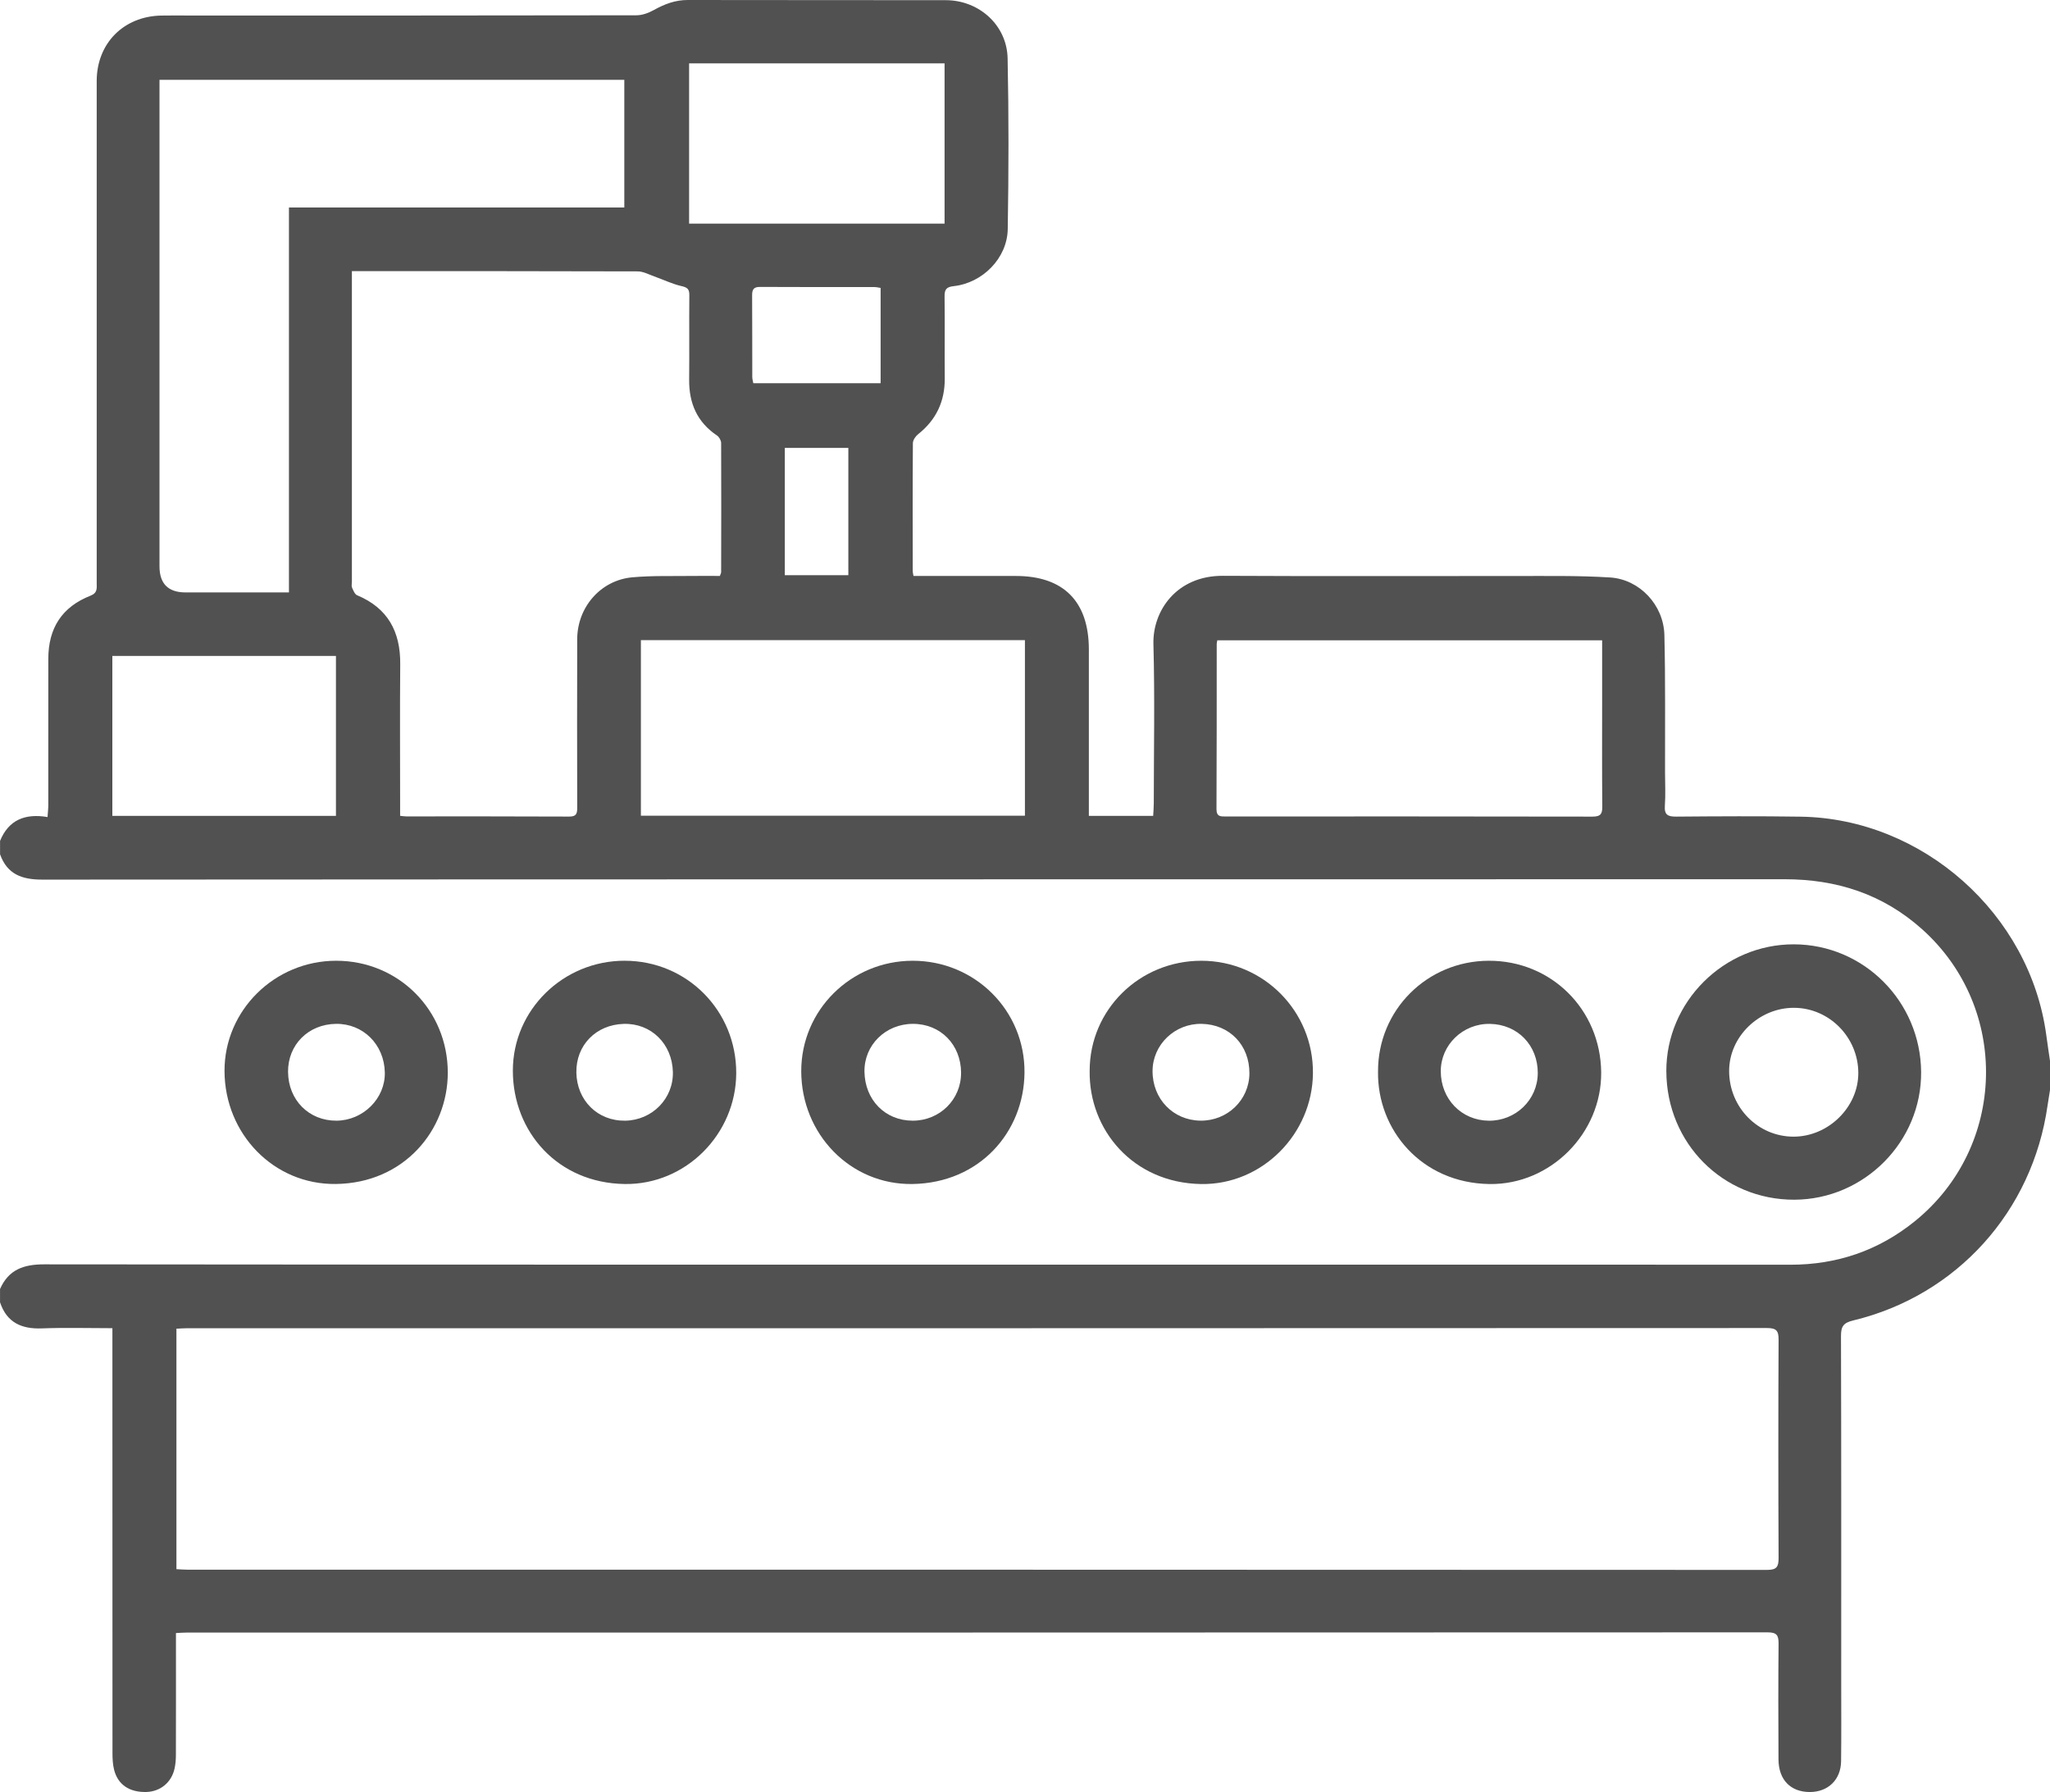
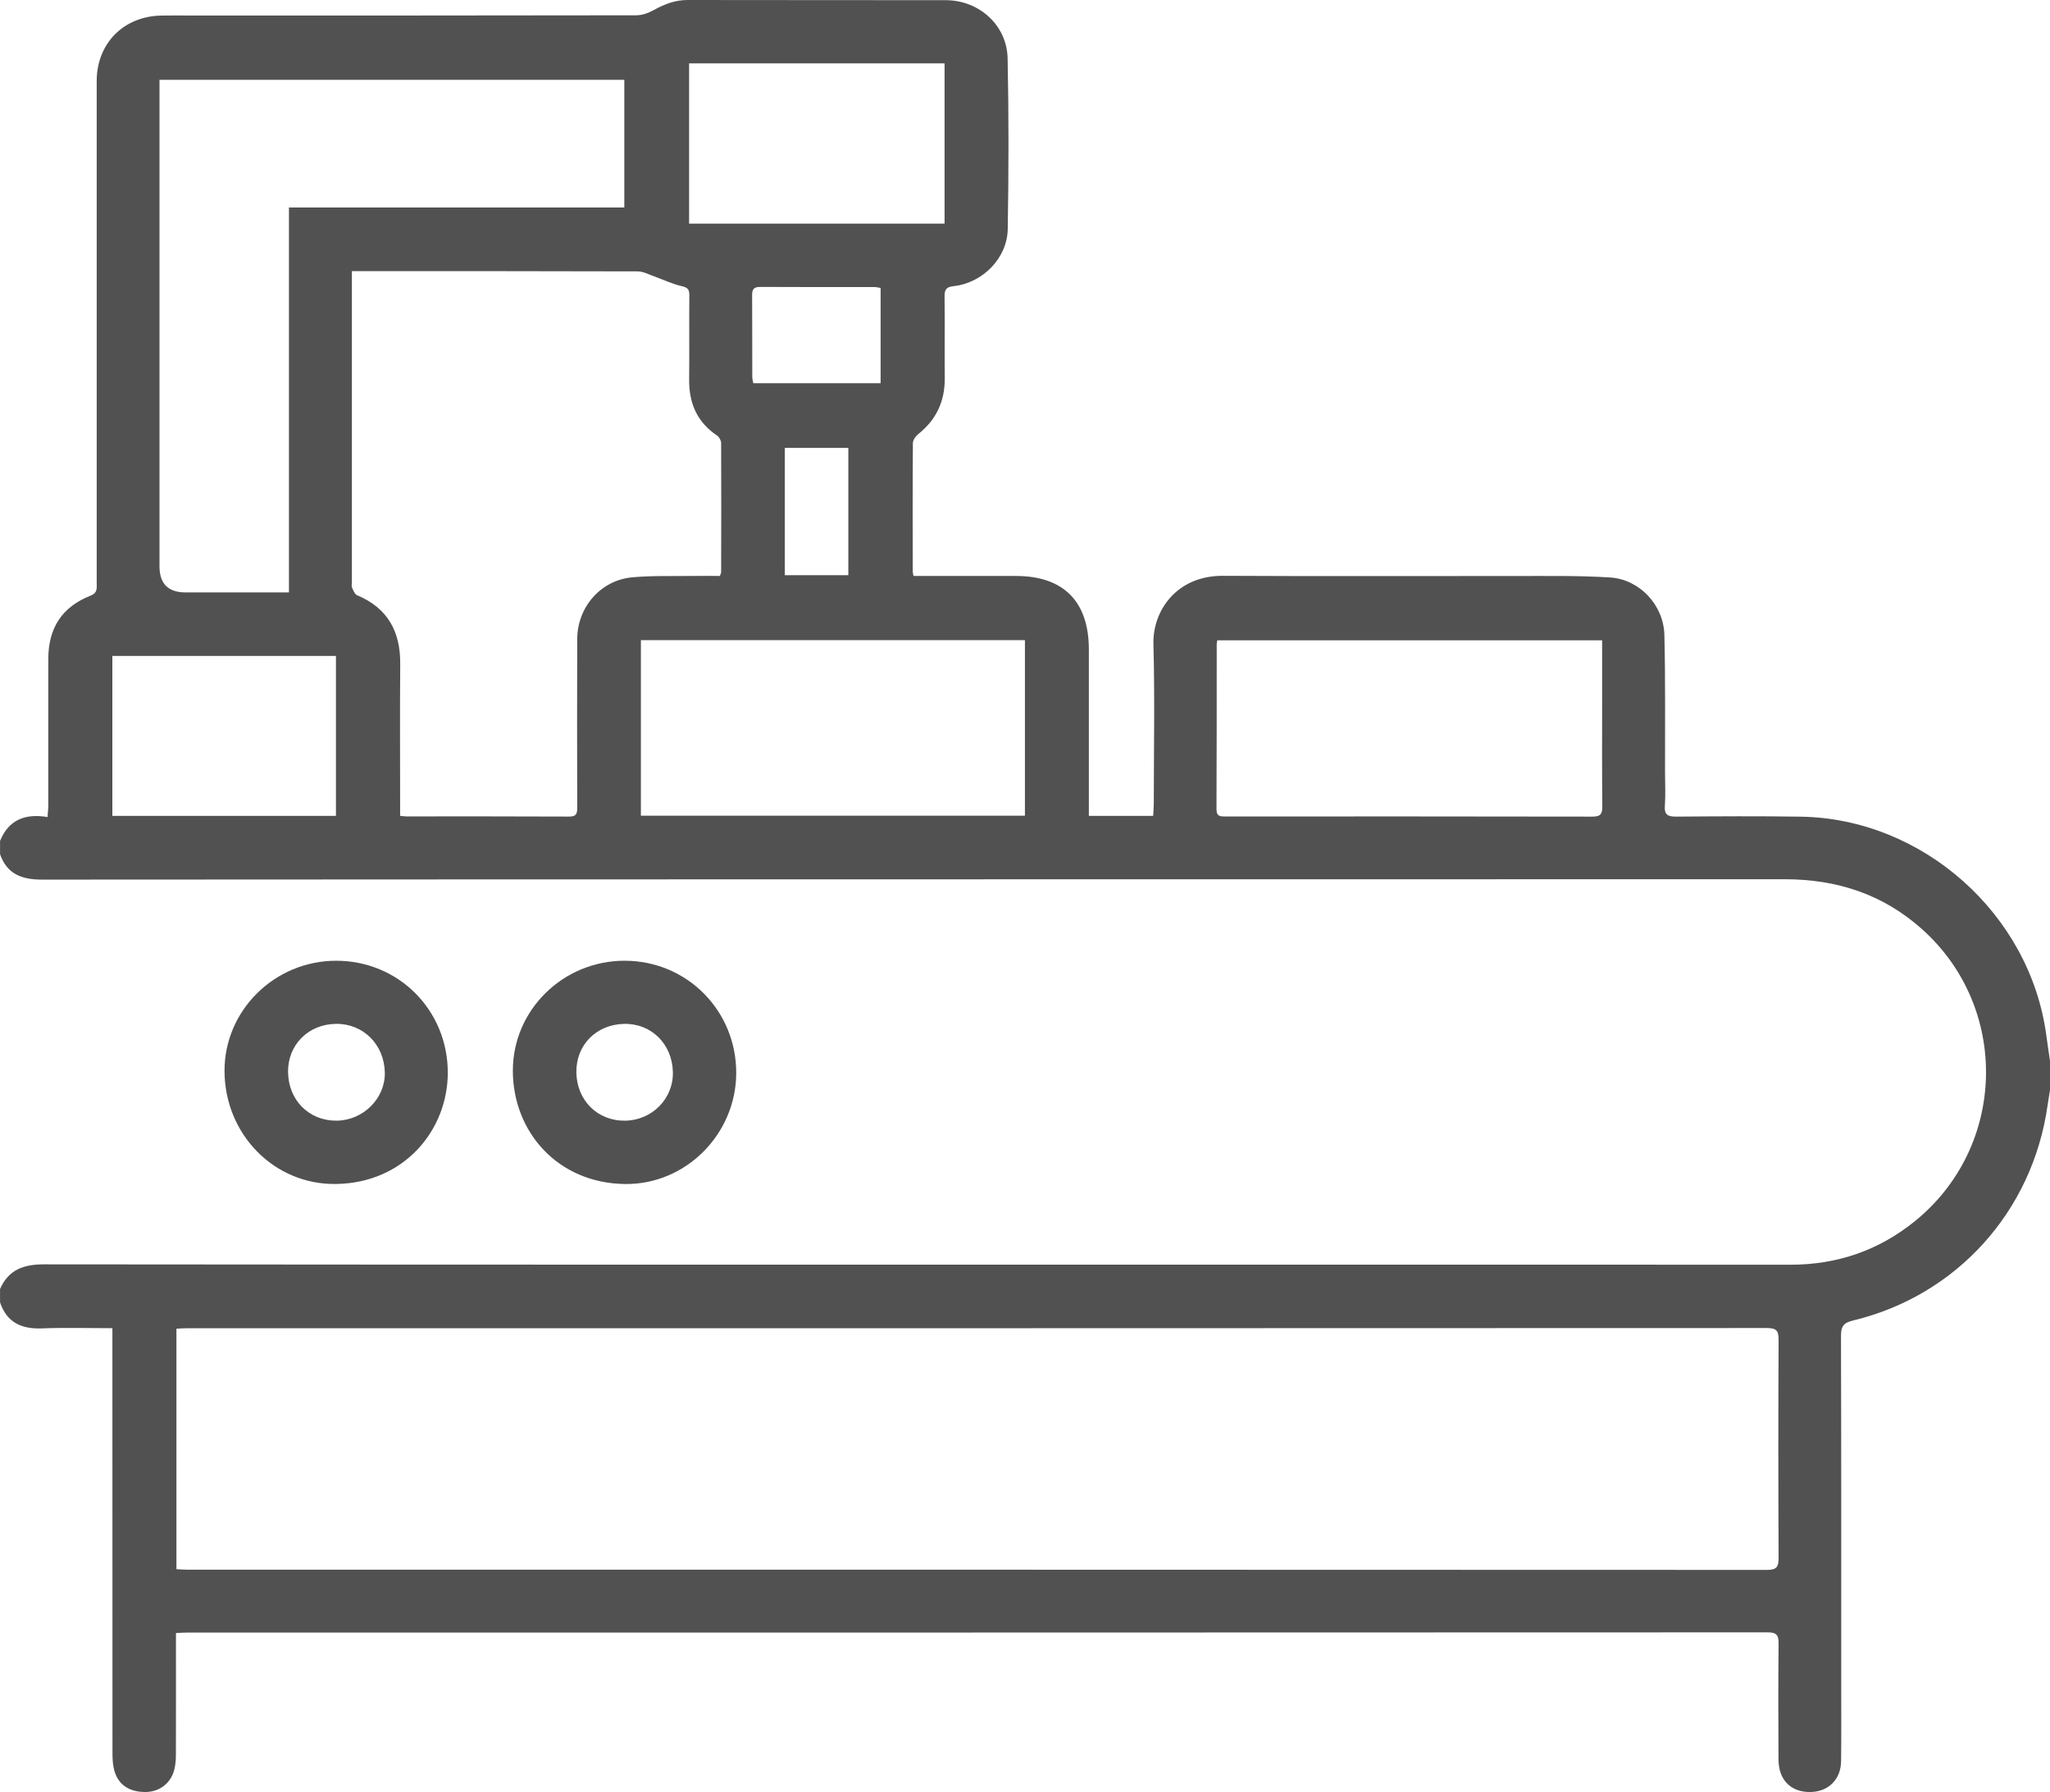
<svg xmlns="http://www.w3.org/2000/svg" id="Layer_1" data-name="Layer 1" viewBox="0 0 810 707.95">
  <defs>
    <style>
      .cls-1 {
        fill: #515151;
        stroke-width: 0px;
      }
    </style>
  </defs>
  <path class="cls-1" d="M0,332.25c3.39-8.35,9.89-10.97,18.79-9.47.12-1.9.29-3.33.29-4.76.02-19.25,0-38.49.01-57.74,0-12.17,5.43-20.54,16.67-24.95,2.86-1.12,2.45-3,2.45-5.03.01-56.74,0-113.48,0-170.23,0-9.37-.02-18.75,0-28.12.04-14.78,10.56-25.47,25.4-25.8,3.75-.08,7.5-.02,11.25-.02,58.87,0,117.73.02,176.6-.09,2.29,0,4.79-.91,6.84-2.05C262.53,1.64,266.76-.01,271.73,0c33.99.09,67.99,0,101.99.07,13.14.03,24.13,9.87,24.41,22.96.48,22.48.42,44.99.05,67.48-.19,11.45-9.9,21.28-21.35,22.53-3.03.33-3.64,1.42-3.61,4.16.13,10.75-.02,21.5.07,32.24.08,9.13-3.39,16.45-10.55,22.12-1.01.8-2.03,2.32-2.04,3.52-.13,16.87-.08,33.74-.06,50.62,0,.47.15.94.3,1.84h4.08c12.12,0,24.25,0,36.37,0,18.84,0,28.83,10.07,28.84,29.04,0,20.37,0,40.74,0,61.12v4.62h25.41c.09-1.68.24-3.26.24-4.85.02-21,.43-42.01-.14-62.99-.36-13.15,9.15-27.1,27.48-27,38.12.21,76.24.03,114.36.08,12.86.02,25.76-.23,38.58.57,11.7.74,21.18,10.89,21.47,22.71.45,18.11.21,36.24.26,54.36.01,4.37.24,8.77-.07,13.12-.26,3.64,1.22,4.31,4.5,4.29,16.37-.13,32.75-.23,49.12.02,48.29.72,90.64,38.45,97.09,86.3.46,3.45.99,6.88,1.49,10.32v11.25c-.33,2.08-.69,4.15-.99,6.24-5.95,41.83-35.87,75.06-76.81,84.92-3.85.93-4.82,2.34-4.81,6.14.14,45.87.09,91.74.09,137.61,0,10.12.08,20.25-.05,30.37-.09,7.32-5.14,12.16-12.34,12.17-7.57.01-12.34-4.79-12.39-12.84-.09-15.25-.11-30.5.03-45.75.03-3.28-.68-4.49-4.3-4.49-208.23.09-416.47.08-624.7.09-1.32,0-2.65.11-4.23.19,0,1.79,0,3.15,0,4.51,0,14.5.02,29-.02,43.5,0,1.86-.13,3.76-.54,5.57-1.23,5.51-5.69,9.09-11.23,9.21-6.61.14-11.16-2.9-12.65-8.78-.54-2.14-.64-4.44-.64-6.67-.03-54.25-.03-108.49-.03-162.74,0-1.58,0-3.15,0-5.04-9.63,0-18.74-.27-27.83.08-8.06.31-13.89-2.28-16.57-10.3v-5.25c3.36-7.64,9.29-9.76,17.42-9.75,170.35.17,340.69.13,511.04.13,59.62,0,119.23-.04,178.85.02,18.43.02,34.83-5.54,49.18-17.11,36.44-29.4,37.78-84.34,2.89-115.5-15.5-13.84-33.72-19.68-54.27-19.68-229.46.05-458.93,0-688.39.15-8.06,0-13.88-2.08-16.71-10v-5.25ZM69.71,619.91c1.5.07,2.84.2,4.18.2,208.11,0,416.23,0,624.34.09,3.72,0,4.54-1.18,4.53-4.69-.13-28.75-.14-57.5,0-86.24.02-3.56-.89-4.62-4.54-4.62-208.11.09-416.23.08-624.34.08-1.33,0-2.66.11-4.17.18v95.01ZM284.44,227.53c.28-.81.5-1.16.5-1.5.03-17,.08-33.99,0-50.99,0-1.02-.79-2.43-1.65-3-7.88-5.3-11.08-12.79-10.99-22.07.11-11.12-.03-22.24.07-33.37.02-2.33-.71-3.04-3.06-3.57-3.71-.84-7.21-2.56-10.82-3.84-2.14-.76-4.33-1.97-6.5-1.98-36.12-.12-72.23-.09-108.35-.09h-4.6c0,1.89,0,3.48,0,5.07,0,39.24,0,78.48,0,117.72,0,.75-.22,1.6.06,2.23.5,1.11,1.07,2.63,2.01,3.02,12.17,5.07,17.14,14.42,17.03,27.23-.16,18.49-.04,36.99-.04,55.49,0,1.44,0,2.89,0,4.42,1.17.11,1.77.22,2.38.22,21.49.01,42.99-.04,64.48.07,2.96.01,3.12-1.42,3.11-3.69-.05-22.12-.06-44.24,0-66.36.03-12.66,9.25-23.33,21.77-24.47,7.94-.72,15.97-.42,23.96-.54,3.58-.05,7.17,0,10.64,0ZM114.17,234.04V81.98h132.51V31.53H63.02c0,2.03,0,3.75,0,5.48,0,62.24,0,124.47,0,186.71q0,10.32,10.3,10.32c13.36,0,26.72,0,40.84,0ZM404.97,252.89h-151.74v69.36h151.74v-69.36ZM633.04,252.95h-152.05c-.12.68-.24,1.05-.24,1.41-.02,21.75.03,43.5-.09,65.25-.02,3.16,1.76,2.94,3.85,2.94,48.25-.01,96.5-.04,144.74.06,3.31,0,3.88-1.19,3.85-4.13-.13-13.75-.06-27.5-.06-41.25,0-7.99,0-15.97,0-24.28ZM373.22,88.34V25.03h-100.94v63.31h100.94ZM44.39,259.13v63.18h88.35v-63.18H44.39ZM347.94,113.74c-.91-.13-1.63-.33-2.35-.33-15.1-.02-30.2.03-45.3-.06-2.59-.02-3.13,1.11-3.11,3.39.07,10.73.03,21.47.06,32.2,0,.82.27,1.65.41,2.45h50.3v-37.64ZM310.09,176.94v50.3h25.11v-50.3h-25.11Z" />
-   <path class="cls-1" d="M658.4,423.27c-.12-27.48,22.76-50.27,50.4-50.21,27.62.06,50.05,22.56,50.28,50.42.22,27.52-22.47,50.38-50.09,50.47-28.17.09-50.46-22.25-50.58-50.67ZM708.88,398.14c-13.87-.06-25.66,11.4-25.66,24.95,0,14.37,11.39,25.97,25.49,25.95,13.76-.02,25.6-11.69,25.55-25.19-.05-14.08-11.48-25.65-25.38-25.71Z" />
  <path class="cls-1" d="M246.86,379.55c24.59.02,44.13,19.74,44.04,44.43-.09,24.03-19.91,44.12-44.06,43.77-26.45-.38-44.18-20.58-44.2-44.76-.02-23.98,19.85-43.47,44.22-43.45ZM227.73,423.67c.19,11.11,8.43,19.24,19.32,19.06,10.68-.18,19.08-8.77,18.82-19.25-.28-11.13-8.61-19.29-19.4-18.99-10.97.3-18.92,8.44-18.73,19.19Z" />
  <path class="cls-1" d="M132.78,379.55c24.67-.03,44.17,19.51,44.15,44.26-.02,22.57-17.16,43.58-44.21,43.93-24.53.32-43.91-19.75-44.01-44.58-.1-23.94,19.76-43.59,44.07-43.61ZM113.82,423.49c.09,11.11,8.27,19.32,19.15,19.24,10.56-.08,19.32-8.83,19.08-19.08-.25-11.05-8.59-19.32-19.32-19.17-10.93.16-19.01,8.27-18.92,19.01Z" />
-   <path class="cls-1" d="M360.55,379.55c24.61-.05,44.48,19.62,44.25,44.22-.22,23.49-17.74,43.55-44.23,43.98-24.52.4-43.93-19.69-43.98-44.54-.05-24.1,19.6-43.61,43.96-43.66ZM379.75,423.8c-.06-11.15-8.15-19.35-19.06-19.32-10.81.03-19.27,8.39-19.12,18.87.16,11.21,8.19,19.37,19.06,19.38,10.69.02,19.17-8.39,19.11-18.94Z" />
-   <path class="cls-1" d="M430.55,422.97c.03-24.11,19.69-43.44,44.16-43.42,24.53.02,44.3,19.97,44.06,44.46-.23,24.06-20.11,44.12-44.16,43.75-26.99-.42-44.46-21.5-44.06-44.79ZM493.67,424.06c.07-11.16-7.8-19.34-18.81-19.58-10.63-.23-19.41,8.17-19.46,18.6-.05,11.02,8.08,19.48,18.88,19.64,10.67.16,19.33-8.17,19.39-18.67Z" />
-   <path class="cls-1" d="M544.49,423.35c-.11-24.26,19.32-43.72,43.74-43.8,24.69-.09,44.19,19.25,44.43,44.07.24,23.94-19.93,44.49-44.13,44.14-26.95-.39-44.38-21.49-44.04-44.41ZM607.61,424c.06-11.06-7.96-19.33-18.93-19.51-10.64-.17-19.39,8.25-19.4,18.68,0,11.01,8.17,19.46,18.96,19.57,10.65.11,19.31-8.27,19.36-18.74Z" />
</svg>